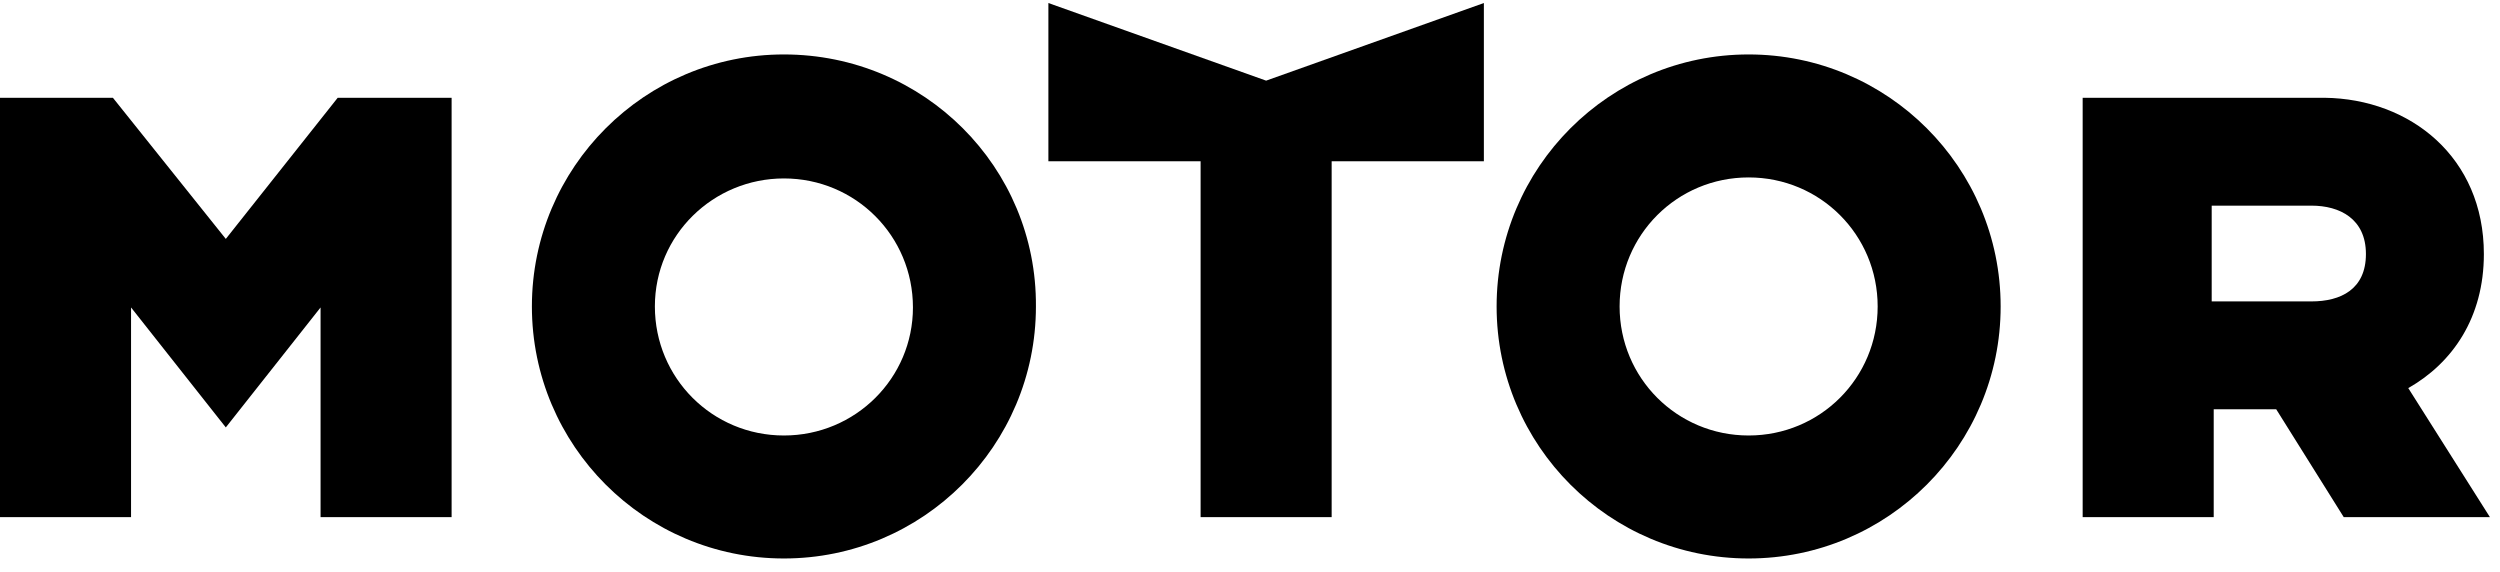
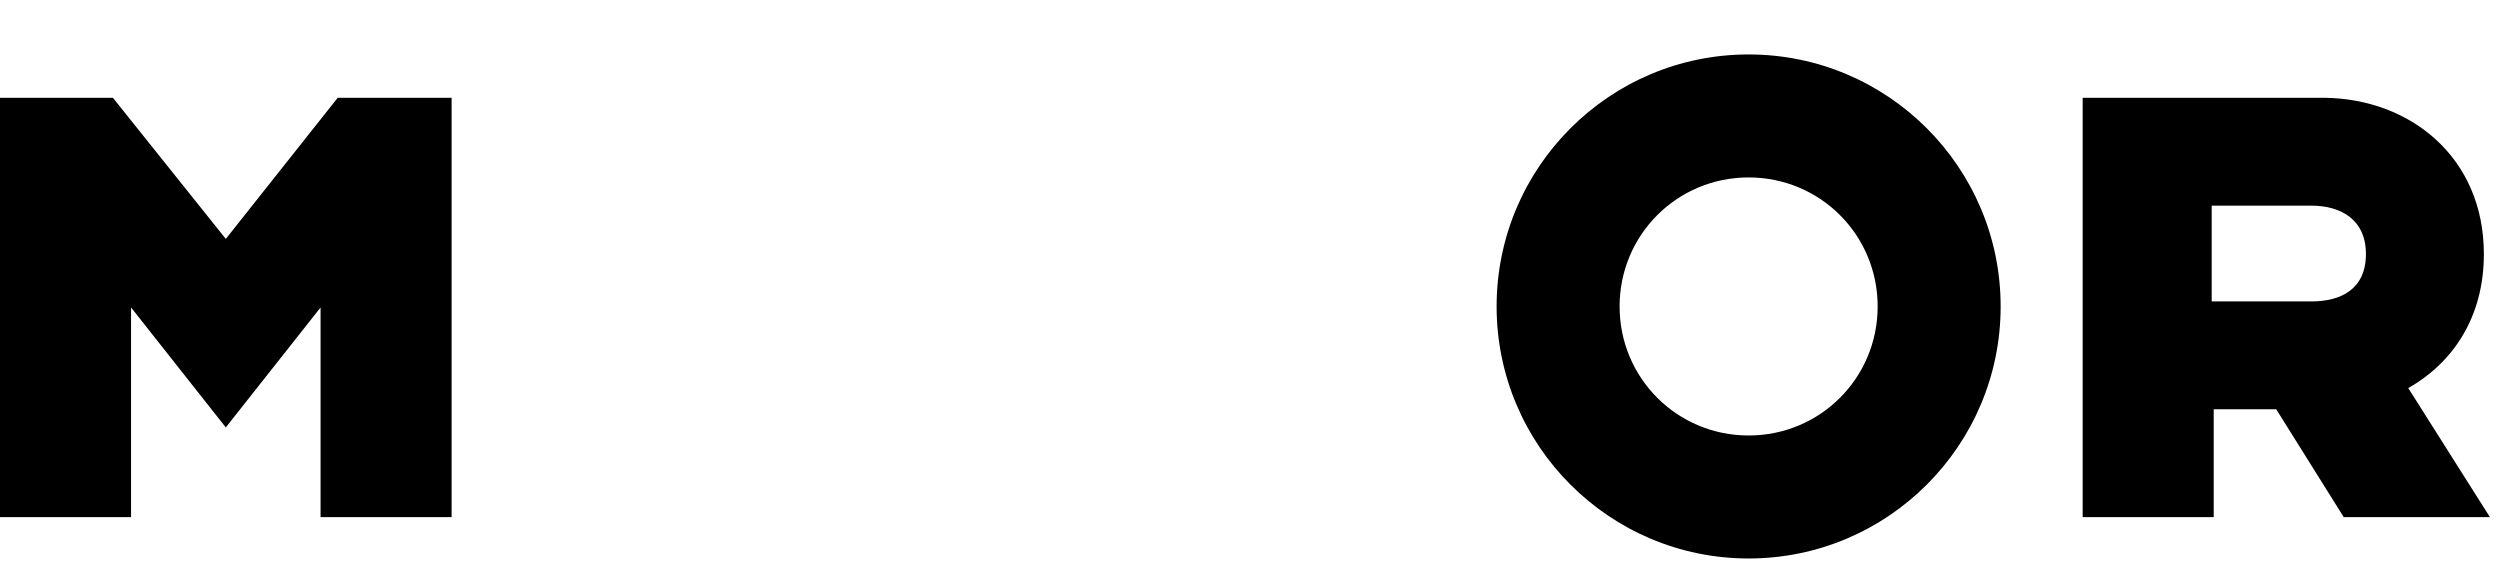
<svg xmlns="http://www.w3.org/2000/svg" version="1.1" id="Layer_1" x="0px" y="0px" viewBox="0 0 248 56.7" style="enable-background:new 0 0 248 56.7;" xml:space="preserve">
  <style type="text/css">
	.st0{fill-rule:evenodd;clip-rule:evenodd;}
</style>
  <g id="Page-1">
    <g id="_x30_2-About" transform="translate(-67, -67)">
      <g id="Group-19" transform="translate(67, 67)">
        <g id="Group-18">
          <g id="Group-5" transform="translate(52.364, 4.701)">
            <path id="Fill-1" class="st0" d="M121.1,0.7c-13.8,0-25,11.2-25,25c0,13.8,11.2,25,25,25c13.8,0,25-11.2,25-25       C146.1,11.9,134.9,0.7,121.1,0.7 M121.1,38.5c-7.1,0-12.8-5.7-12.8-12.8c0-7.1,5.7-12.8,12.8-12.8c7.1,0,12.8,5.7,12.8,12.8       C133.9,32.8,128.2,38.5,121.1,38.5" />
-             <path id="Fill-3" class="st0" d="M25.4,0.7c-13.8,0-25,11.2-25,25s11.2,25,25,25c13.8,0,25-11.2,25-25       C50.5,11.9,39.3,0.7,25.4,0.7 M25.4,38.5c-7.1,0-12.8-5.7-12.8-12.8S18.4,13,25.4,13c7.1,0,12.8,5.7,12.8,12.8       C38.2,32.8,32.5,38.5,25.4,38.5" />
          </g>
-           <polygon id="Fill-6" class="st0" points="147.2,0.3 125.6,8 104,0.3 104,16 119.1,16 119.1,51.3 132.1,51.3 132.1,16 147.2,16           " />
          <path id="Fill-7" class="st0" d="M232.5,51.3H247l-8.1-12.8c4.4-2.5,7.5-7,7.5-13.3c0-9.6-7.3-15.4-15.8-15.5h0h-24v41.6h13      V40.6h6.2L232.5,51.3z M219.5,20.4h9.8c2.8,0,5.4,1.3,5.4,4.8c0,3.5-2.5,4.7-5.4,4.7h-9.9V20.4z" />
          <polygon id="Fill-9" class="st0" points="33.5,9.7 22.4,23.7 11.2,9.7 0,9.7 0,51.3 13,51.3 13,30.5 22.4,42.4 31.8,30.5       31.8,51.3 44.8,51.3 44.8,9.7     " />
        </g>
      </g>
    </g>
  </g>
</svg>